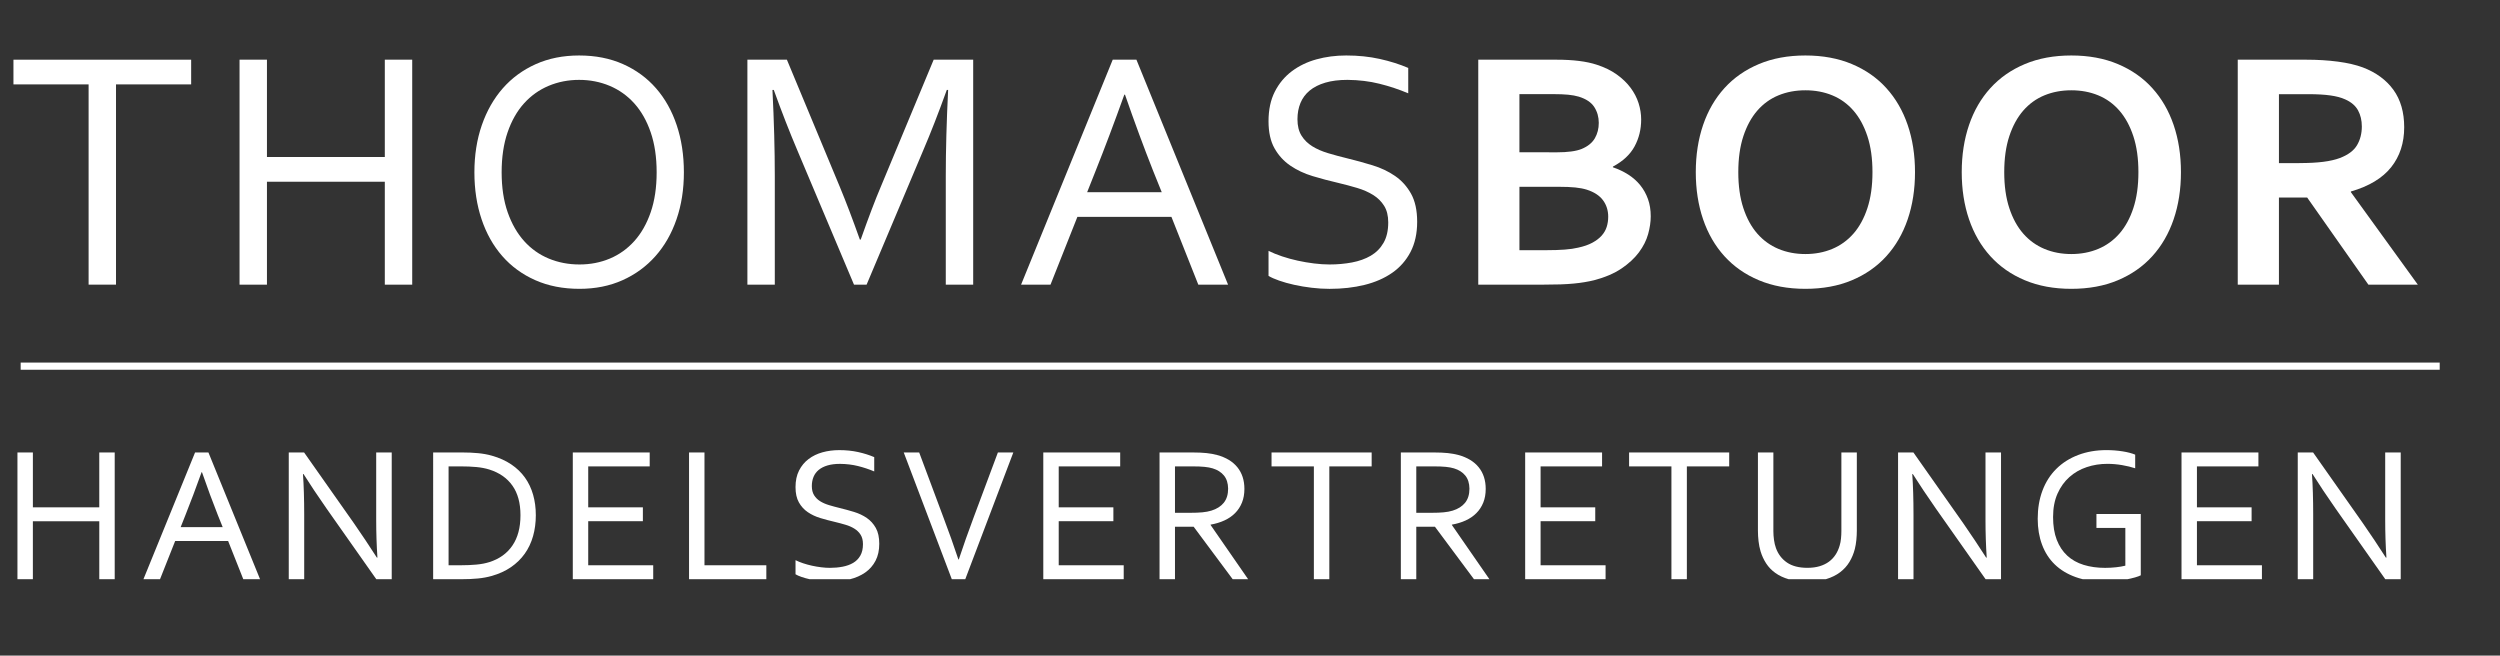
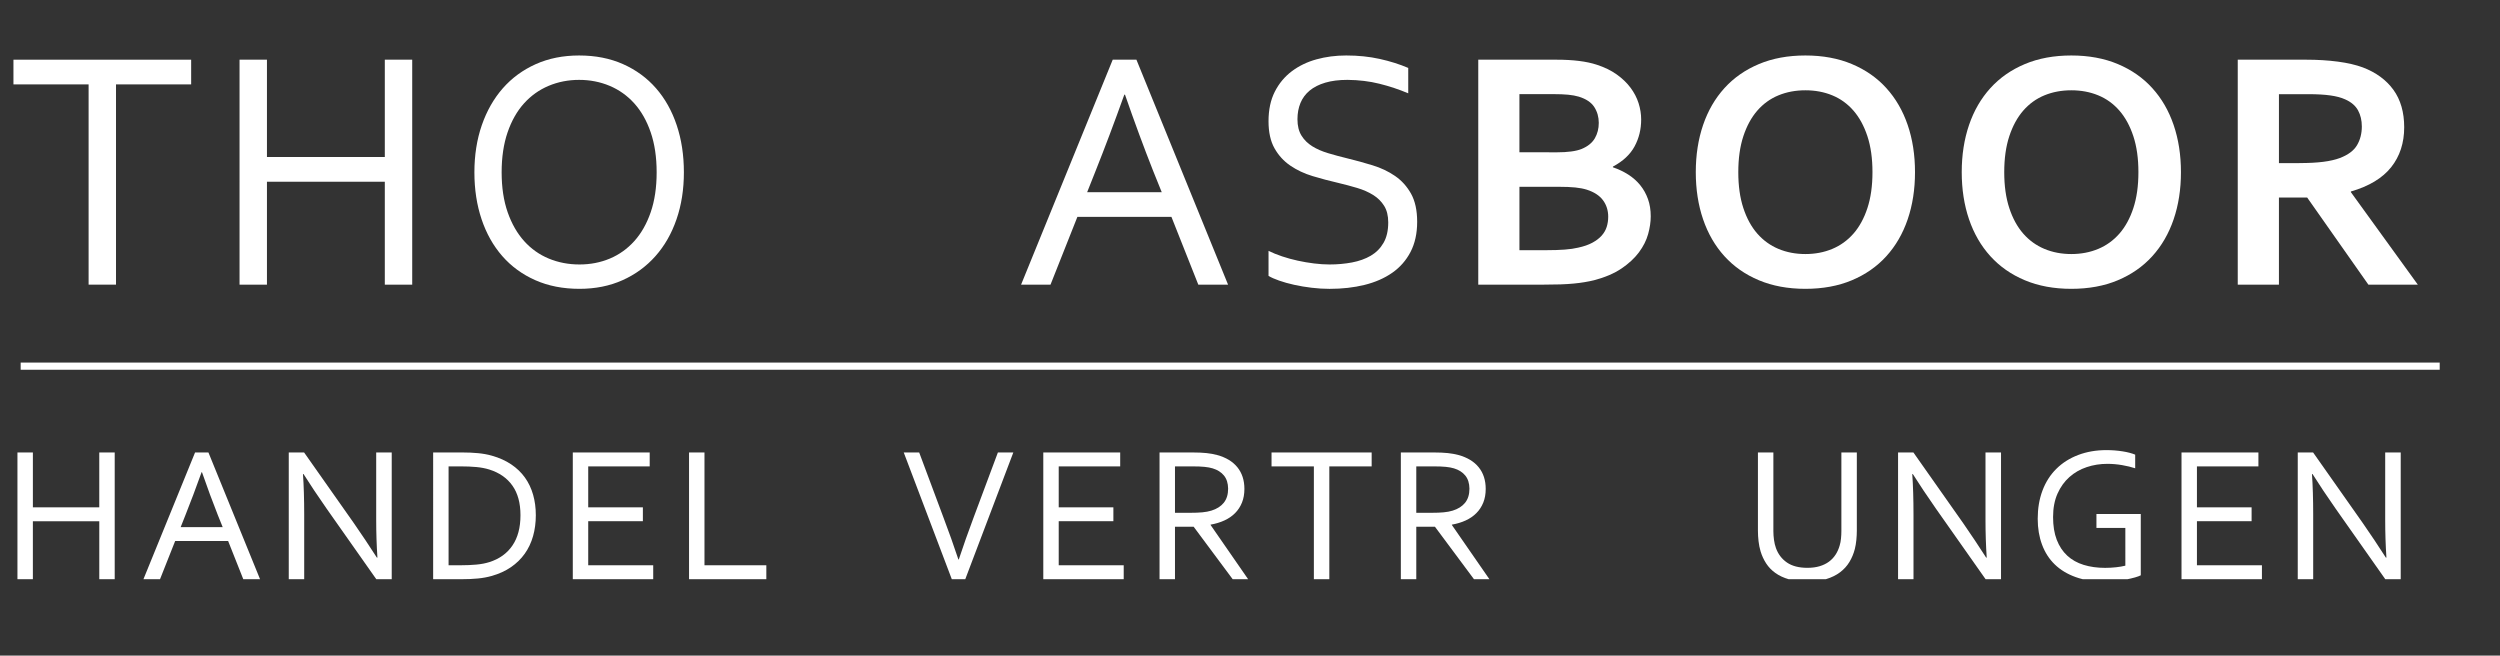
<svg xmlns="http://www.w3.org/2000/svg" xmlns:xlink="http://www.w3.org/1999/xlink" version="1.1" id="Layer_1" x="0px" y="0px" width="225.574px" height="59.153px" viewBox="0 0 225.574 59.153" enable-background="new 0 0 225.574 59.153" xml:space="preserve">
  <rect x="0" y="0" width="225.574" height="59.153" fill="#333333" stroke="none" />
  <g>
    <defs>
      <rect id="SVGID_1_" y="2.579" width="220.262" height="49.682" />
    </defs>
    <clipPath id="SVGID_2_">
      <use xlink:href="#SVGID_1_" overflow="visible" />
    </clipPath>
    <g clip-path="url(#SVGID_2_)">
      <path fill="#FFFFFF" d="M10.467,25.683H7.995V7.615H1.214V5.386h16.034v2.229h-6.781V25.683z" />
      <path fill="#FFFFFF" d="M24.087,14.169h10.634V5.386h2.473v20.297h-2.473v-9.284H24.087v9.284h-2.473V5.386h2.473V14.169z" />
      <path fill="#FFFFFF" d="M61.707,15.549c0,1.538-0.221,2.948-0.663,4.232c-0.441,1.285-1.073,2.393-1.896,3.322    c-0.823,0.931-1.813,1.656-2.972,2.177c-1.159,0.521-2.456,0.781-3.89,0.781c-1.485,0-2.814-0.26-3.988-0.781    c-1.174-0.521-2.167-1.246-2.98-2.177c-0.813-0.93-1.435-2.037-1.866-3.322c-0.431-1.284-0.647-2.694-0.647-4.232    c0-1.547,0.223-2.966,0.669-4.255c0.447-1.289,1.079-2.399,1.896-3.33c0.818-0.93,1.808-1.655,2.972-2.177    c1.164-0.521,2.468-0.781,3.913-0.781c1.475,0,2.797,0.261,3.965,0.781c1.169,0.521,2.16,1.247,2.973,2.177    c0.813,0.931,1.435,2.041,1.866,3.33C61.491,12.583,61.707,14.002,61.707,15.549z M59.249,15.549c0-1.365-0.179-2.568-0.537-3.61    c-0.358-1.041-0.851-1.911-1.479-2.609c-0.629-0.697-1.37-1.226-2.224-1.585c-0.854-0.358-1.771-0.538-2.753-0.538    s-1.899,0.18-2.752,0.538c-0.854,0.359-1.595,0.888-2.224,1.585c-0.629,0.698-1.122,1.568-1.48,2.609    c-0.358,1.042-0.537,2.245-0.537,3.61s0.181,2.566,0.544,3.604c0.363,1.036,0.859,1.903,1.488,2.602    c0.628,0.697,1.37,1.224,2.224,1.577c0.854,0.354,1.776,0.531,2.768,0.531c0.981,0,1.894-0.177,2.738-0.531    c0.843-0.354,1.58-0.88,2.208-1.577c0.628-0.698,1.122-1.565,1.479-2.602C59.07,18.115,59.249,16.914,59.249,15.549z" />
-       <path fill="#FFFFFF" d="M78.193,25.683h-1.138l-5.112-12.121c-0.708-1.668-1.416-3.483-2.124-5.445h-0.121    c0.141,2.821,0.212,5.405,0.212,7.752v9.814h-2.473V5.386h3.564l4.779,11.483c0.546,1.314,1.147,2.897,1.805,4.748h0.076    c0.728-2.053,1.33-3.636,1.805-4.748l4.779-11.483h3.565v20.297h-2.473v-9.814c0-2.296,0.07-4.88,0.212-7.752h-0.121    c-0.749,2.073-1.457,3.889-2.124,5.445L78.193,25.683z" />
      <path fill="#FFFFFF" d="M92.132,25.683L100.4,5.386h2.139l8.268,20.297h-2.685l-2.424-6.113h-8.487l-2.424,6.113H92.132z     M101.447,8.541c-0.905,2.526-1.771,4.822-2.594,6.887l-0.759,1.911h6.728l-0.77-1.909c-0.833-2.103-1.681-4.398-2.544-6.889    H101.447z" />
      <path fill="#FFFFFF" d="M117.069,10.756c0,0.597,0.121,1.09,0.363,1.479c0.242,0.39,0.567,0.711,0.976,0.964    c0.408,0.253,0.882,0.46,1.422,0.621c0.539,0.162,1.102,0.314,1.687,0.456c0.786,0.191,1.561,0.404,2.321,0.637    c0.762,0.232,1.439,0.554,2.035,0.963c0.595,0.41,1.076,0.943,1.445,1.601c0.367,0.657,0.552,1.502,0.552,2.533    c0,1.053-0.2,1.96-0.599,2.724s-0.949,1.391-1.653,1.881s-1.536,0.854-2.497,1.092c-0.961,0.238-2.012,0.356-3.154,0.356    c-0.526,0-1.065-0.032-1.616-0.099c-0.552-0.065-1.077-0.154-1.578-0.265c-0.501-0.111-0.954-0.238-1.358-0.38    c-0.405-0.142-0.723-0.283-0.956-0.425v-2.26c0.364,0.182,0.773,0.349,1.229,0.5c0.455,0.152,0.925,0.281,1.411,0.387    c0.486,0.106,0.976,0.19,1.472,0.251s0.96,0.091,1.396,0.091c0.707,0,1.383-0.061,2.025-0.182    c0.642-0.122,1.205-0.324,1.691-0.607c0.484-0.283,0.869-0.67,1.152-1.16s0.425-1.104,0.425-1.844    c0-0.606-0.124-1.107-0.372-1.501c-0.248-0.395-0.578-0.721-0.993-0.979s-0.893-0.468-1.434-0.63s-1.11-0.313-1.706-0.455    c-0.789-0.182-1.561-0.387-2.314-0.614s-1.426-0.544-2.018-0.948s-1.067-0.926-1.426-1.563c-0.359-0.637-0.539-1.451-0.539-2.442    c0-1.031,0.188-1.919,0.565-2.662c0.377-0.743,0.888-1.357,1.532-1.844c0.645-0.485,1.386-0.844,2.226-1.076    c0.84-0.233,1.734-0.35,2.686-0.35c1.082,0,2.09,0.104,3.025,0.312s1.793,0.478,2.572,0.812v2.29    c-0.84-0.354-1.707-0.642-2.602-0.864c-0.896-0.223-1.854-0.339-2.875-0.349c-0.77,0-1.437,0.083-2.002,0.25    c-0.567,0.167-1.038,0.404-1.412,0.713s-0.652,0.683-0.834,1.123C117.16,9.731,117.069,10.22,117.069,10.756z" />
    </g>
    <g clip-path="url(#SVGID_2_)">
-       <path fill="#FFFFFF" d="M148.082,10.786c0,0.88-0.197,1.687-0.592,2.419c-0.395,0.733-1.047,1.343-1.957,1.828v0.061    c0.506,0.173,0.968,0.393,1.388,0.66c0.419,0.269,0.778,0.587,1.077,0.956c0.298,0.369,0.531,0.786,0.697,1.251    c0.168,0.466,0.25,0.986,0.25,1.563c0,0.496-0.078,1.026-0.234,1.593s-0.433,1.115-0.826,1.646    c-0.395,0.53-0.921,1.019-1.578,1.464c-0.658,0.445-1.486,0.799-2.488,1.062c-0.252,0.061-0.528,0.116-0.826,0.167    c-0.299,0.051-0.63,0.094-0.994,0.129c-0.363,0.035-0.769,0.061-1.213,0.076c-0.445,0.015-0.946,0.022-1.502,0.022h-5.901V5.386    h7.054c1.507,0,2.721,0.151,3.641,0.455c0.688,0.223,1.285,0.513,1.791,0.872c0.505,0.359,0.922,0.759,1.251,1.198    c0.329,0.44,0.571,0.905,0.728,1.396C148.003,9.798,148.082,10.29,148.082,10.786z M140.451,13.744    c1.011,0,1.765-0.102,2.26-0.304c0.557-0.232,0.953-0.554,1.191-0.963c0.237-0.41,0.355-0.872,0.355-1.389    c0-0.535-0.136-1.014-0.408-1.434c-0.273-0.419-0.738-0.73-1.396-0.933c-0.273-0.081-0.592-0.139-0.955-0.175    c-0.365-0.035-0.814-0.053-1.351-0.053h-3.05v5.249H140.451z M137.098,16.854v5.72h2.428c0.647,0,1.203-0.018,1.669-0.054    c0.465-0.035,0.864-0.093,1.198-0.174c0.516-0.111,0.945-0.261,1.289-0.448c0.344-0.187,0.623-0.399,0.835-0.637    s0.364-0.501,0.455-0.789s0.136-0.594,0.136-0.918c0-0.566-0.156-1.062-0.47-1.486s-0.804-0.743-1.472-0.956    c-0.293-0.091-0.637-0.156-1.031-0.197c-0.395-0.04-0.9-0.061-1.518-0.061H137.098z" />
+       <path fill="#FFFFFF" d="M148.082,10.786c0,0.88-0.197,1.687-0.592,2.419c-0.395,0.733-1.047,1.343-1.957,1.828v0.061    c0.506,0.173,0.968,0.393,1.388,0.66c0.419,0.269,0.778,0.587,1.077,0.956c0.298,0.369,0.531,0.786,0.697,1.251    c0.168,0.466,0.25,0.986,0.25,1.563c0,0.496-0.078,1.026-0.234,1.593s-0.433,1.115-0.826,1.646    c-0.395,0.53-0.921,1.019-1.578,1.464c-0.658,0.445-1.486,0.799-2.488,1.062c-0.252,0.061-0.528,0.116-0.826,0.167    c-0.299,0.051-0.63,0.094-0.994,0.129c-0.363,0.035-0.769,0.061-1.213,0.076c-0.445,0.015-0.946,0.022-1.502,0.022h-5.901V5.386    h7.054c1.507,0,2.721,0.151,3.641,0.455c0.688,0.223,1.285,0.513,1.791,0.872c0.505,0.359,0.922,0.759,1.251,1.198    c0.329,0.44,0.571,0.905,0.728,1.396C148.003,9.798,148.082,10.29,148.082,10.786z M140.451,13.744    c1.011,0,1.765-0.102,2.26-0.304c0.557-0.232,0.953-0.554,1.191-0.963c0.237-0.41,0.355-0.872,0.355-1.389    c0-0.535-0.136-1.014-0.408-1.434c-0.273-0.419-0.738-0.73-1.396-0.933c-0.273-0.081-0.592-0.139-0.955-0.175    c-0.365-0.035-0.814-0.053-1.351-0.053h-3.05v5.249H140.451M137.098,16.854v5.72h2.428c0.647,0,1.203-0.018,1.669-0.054    c0.465-0.035,0.864-0.093,1.198-0.174c0.516-0.111,0.945-0.261,1.289-0.448c0.344-0.187,0.623-0.399,0.835-0.637    s0.364-0.501,0.455-0.789s0.136-0.594,0.136-0.918c0-0.566-0.156-1.062-0.47-1.486s-0.804-0.743-1.472-0.956    c-0.293-0.091-0.637-0.156-1.031-0.197c-0.395-0.04-0.9-0.061-1.518-0.061H137.098z" />
      <path fill="#FFFFFF" d="M172.79,15.534c0,1.547-0.22,2.966-0.659,4.255c-0.44,1.289-1.083,2.399-1.928,3.33    c-0.844,0.931-1.881,1.653-3.109,2.169s-2.627,0.773-4.194,0.773s-2.966-0.258-4.194-0.773s-2.266-1.238-3.109-2.169    c-0.846-0.931-1.487-2.041-1.928-3.33c-0.439-1.289-0.659-2.708-0.659-4.255c0-1.548,0.22-2.966,0.659-4.255    c0.44-1.29,1.082-2.399,1.928-3.33c0.844-0.931,1.881-1.653,3.109-2.169c1.229-0.517,2.627-0.774,4.194-0.774    s2.966,0.258,4.194,0.774c1.229,0.516,2.266,1.238,3.109,2.169c0.845,0.931,1.487,2.04,1.928,3.33    C172.57,12.568,172.79,13.986,172.79,15.534z M168.952,15.534c0-1.234-0.151-2.313-0.455-3.239    c-0.304-0.925-0.724-1.696-1.259-2.313c-0.537-0.616-1.174-1.076-1.912-1.38s-1.547-0.455-2.427-0.455s-1.688,0.151-2.427,0.455    s-1.376,0.764-1.912,1.38c-0.535,0.617-0.955,1.389-1.259,2.313c-0.304,0.926-0.455,2.005-0.455,3.239    c0,1.233,0.151,2.313,0.455,3.238c0.304,0.926,0.724,1.694,1.259,2.306c0.536,0.612,1.174,1.072,1.912,1.381    s1.547,0.463,2.427,0.463s1.688-0.154,2.427-0.463s1.375-0.769,1.912-1.381c0.535-0.611,0.955-1.38,1.259-2.306    C168.801,17.848,168.952,16.768,168.952,15.534z" />
      <path fill="#FFFFFF" d="M196.786,15.534c0,1.547-0.22,2.966-0.659,4.255c-0.44,1.289-1.083,2.399-1.928,3.33    c-0.844,0.931-1.881,1.653-3.109,2.169s-2.627,0.773-4.194,0.773s-2.966-0.258-4.194-0.773s-2.266-1.238-3.109-2.169    c-0.846-0.931-1.487-2.041-1.928-3.33c-0.439-1.289-0.659-2.708-0.659-4.255c0-1.548,0.22-2.966,0.659-4.255    c0.44-1.29,1.082-2.399,1.928-3.33c0.844-0.931,1.881-1.653,3.109-2.169c1.229-0.517,2.627-0.774,4.194-0.774    s2.966,0.258,4.194,0.774c1.229,0.516,2.266,1.238,3.109,2.169c0.845,0.931,1.487,2.04,1.928,3.33    C196.566,12.568,196.786,13.986,196.786,15.534z M192.948,15.534c0-1.234-0.151-2.313-0.455-3.239    c-0.304-0.925-0.724-1.696-1.259-2.313c-0.537-0.616-1.174-1.076-1.912-1.38s-1.547-0.455-2.427-0.455s-1.688,0.151-2.427,0.455    s-1.376,0.764-1.912,1.38c-0.535,0.617-0.955,1.389-1.259,2.313c-0.304,0.926-0.455,2.005-0.455,3.239    c0,1.233,0.151,2.313,0.455,3.238c0.304,0.926,0.724,1.694,1.259,2.306c0.536,0.612,1.174,1.072,1.912,1.381    s1.547,0.463,2.427,0.463s1.688-0.154,2.427-0.463s1.375-0.769,1.912-1.381c0.535-0.611,0.955-1.38,1.259-2.306    C192.797,17.848,192.948,16.768,192.948,15.534z" />
      <path fill="#FFFFFF" d="M216.93,11.483c0,1.416-0.393,2.617-1.176,3.604c-0.784,0.985-1.995,1.717-3.634,2.191v0.061l6.038,8.344    h-4.46l-5.522-7.858h-2.549v7.858h-3.716V5.386h6.174c1.021,0,1.972,0.058,2.853,0.174c0.879,0.116,1.633,0.291,2.26,0.523    c1.193,0.455,2.113,1.13,2.762,2.025C216.605,9.003,216.93,10.129,216.93,11.483z M207.463,14.715c0.85,0,1.57-0.038,2.162-0.114    c0.592-0.075,1.09-0.189,1.494-0.341c0.748-0.283,1.267-0.67,1.555-1.16c0.289-0.491,0.433-1.055,0.433-1.691    c0-0.547-0.114-1.029-0.341-1.449c-0.229-0.419-0.615-0.751-1.161-0.993c-0.354-0.162-0.799-0.281-1.335-0.356    c-0.536-0.076-1.198-0.114-1.987-0.114h-2.655v6.22H207.463z" />
    </g>
    <g clip-path="url(#SVGID_2_)">
      <path fill="#FFFFFF" d="M2.966,45.774h5.991v-4.949h1.393v11.436H8.958v-5.23H2.966v5.23H1.574V40.825h1.393V45.774z" />
      <path fill="#FFFFFF" d="M12.943,52.261l4.658-11.436h1.205l4.658,11.436h-1.513l-1.366-3.444h-4.781l-1.365,3.444H12.943z     M18.19,42.604c-0.51,1.423-0.997,2.717-1.461,3.88l-0.427,1.077h3.79l-0.434-1.076c-0.469-1.185-0.947-2.478-1.434-3.881H18.19z" />
      <path fill="#FFFFFF" d="M31.927,47.201c0.701,1.009,1.393,2.046,2.077,3.111h0.051c-0.074-1.111-0.111-2.245-0.111-3.401v-6.086    h1.401v11.436h-1.393l-4.487-6.376c-0.775-1.11-1.467-2.147-2.077-3.11h-0.051c0.074,1.043,0.111,2.259,0.111,3.649v5.837h-1.393    V40.825h1.384L31.927,47.201z" />
      <path fill="#FFFFFF" d="M48.347,46.492c0,0.666-0.083,1.293-0.248,1.88s-0.415,1.115-0.748,1.585    c-0.333,0.471-0.75,0.876-1.248,1.219c-0.499,0.342-1.081,0.606-1.748,0.794c-0.382,0.108-0.795,0.185-1.239,0.227    c-0.444,0.043-0.926,0.064-1.444,0.064h-2.589V40.825h2.615c0.519,0,1,0.021,1.444,0.064c0.445,0.043,0.857,0.118,1.239,0.227    c0.667,0.188,1.25,0.45,1.748,0.786s0.912,0.733,1.239,1.192s0.572,0.975,0.735,1.547C48.266,45.214,48.347,45.831,48.347,46.492z     M46.962,46.492c0-1.1-0.242-1.991-0.728-2.675c-0.485-0.685-1.181-1.168-2.087-1.453c-0.347-0.108-0.733-0.183-1.161-0.223    s-0.909-0.06-1.446-0.06h-1.065v8.923h1.065c0.537,0,1.019-0.021,1.446-0.061c0.427-0.039,0.814-0.113,1.161-0.222    c0.906-0.285,1.602-0.783,2.087-1.496C46.72,48.515,46.962,47.603,46.962,46.492z" />
      <path fill="#FFFFFF" d="M53.076,51.005h5.863v1.256h-7.256V40.825h6.939v1.257h-5.547v3.692h4.932v1.256h-4.932V51.005z" />
      <path fill="#FFFFFF" d="M63.565,40.825v10.18h5.581v1.256h-6.974V40.825H63.565z" />
-       <path fill="#FFFFFF" d="M73.251,43.852c0,0.336,0.068,0.613,0.205,0.833c0.136,0.219,0.319,0.4,0.55,0.543    c0.23,0.142,0.497,0.259,0.801,0.35c0.304,0.092,0.621,0.177,0.95,0.257c0.443,0.108,0.879,0.228,1.308,0.358    c0.429,0.132,0.811,0.313,1.146,0.543c0.335,0.23,0.606,0.531,0.814,0.901c0.208,0.371,0.311,0.847,0.311,1.428    c0,0.593-0.112,1.104-0.337,1.534c-0.225,0.43-0.535,0.783-0.932,1.06s-0.865,0.481-1.406,0.615    c-0.542,0.134-1.134,0.201-1.778,0.201c-0.296,0-0.6-0.019-0.91-0.056s-0.607-0.087-0.889-0.149    c-0.282-0.063-0.537-0.134-0.765-0.214s-0.407-0.159-0.539-0.239v-1.273c0.205,0.103,0.436,0.196,0.692,0.282    c0.256,0.085,0.521,0.158,0.795,0.218s0.55,0.106,0.829,0.141c0.279,0.034,0.541,0.052,0.786,0.052    c0.399,0,0.779-0.034,1.141-0.103c0.361-0.068,0.679-0.183,0.953-0.342c0.273-0.16,0.49-0.378,0.649-0.654    c0.16-0.276,0.24-0.622,0.24-1.038c0-0.342-0.07-0.624-0.209-0.846c-0.14-0.223-0.326-0.406-0.56-0.552    c-0.233-0.146-0.503-0.264-0.808-0.354s-0.625-0.177-0.961-0.257c-0.444-0.103-0.879-0.218-1.303-0.346s-0.803-0.307-1.137-0.534    s-0.601-0.521-0.803-0.88c-0.203-0.359-0.304-0.818-0.304-1.376c0-0.582,0.106-1.082,0.319-1.5c0.213-0.419,0.5-0.766,0.863-1.039    s0.781-0.476,1.254-0.606c0.473-0.131,0.977-0.196,1.513-0.196c0.609,0,1.178,0.059,1.705,0.175    c0.527,0.117,1.01,0.27,1.448,0.457v1.291c-0.473-0.199-0.961-0.362-1.465-0.487c-0.504-0.125-1.044-0.19-1.62-0.196    c-0.433,0-0.809,0.047-1.128,0.141c-0.319,0.094-0.584,0.228-0.794,0.401c-0.211,0.174-0.368,0.385-0.47,0.633    S73.251,43.549,73.251,43.852z" />
      <path fill="#FFFFFF" d="M86.51,50.483c0.413-1.248,0.858-2.507,1.334-3.777l2.195-5.881h1.393l-4.336,11.436h-1.216l-4.336-11.436    h1.393l2.195,5.881c0.482,1.271,0.93,2.529,1.343,3.777H86.51z" />
      <path fill="#FFFFFF" d="M95.529,51.005h5.863v1.256h-7.256V40.825h6.939v1.257h-5.547v3.692h4.932v1.256h-4.932V51.005z" />
      <path fill="#FFFFFF" d="M106.018,47.526v4.734h-1.393V40.825h2.962c0.501,0,0.926,0.02,1.276,0.056    c0.35,0.037,0.67,0.096,0.96,0.176c0.797,0.217,1.406,0.585,1.827,1.106c0.421,0.521,0.632,1.173,0.632,1.953    c0,0.461-0.074,0.874-0.222,1.239c-0.148,0.364-0.356,0.681-0.624,0.948c-0.268,0.269-0.588,0.487-0.961,0.658    s-0.788,0.297-1.243,0.376v0.034l3.384,4.889h-1.393l-3.521-4.734H106.018z M106.018,42.082v4.188h1.376    c0.428,0,0.792-0.014,1.094-0.043c0.302-0.028,0.573-0.079,0.812-0.153c0.484-0.148,0.857-0.385,1.12-0.709    c0.262-0.325,0.393-0.75,0.393-1.273c-0.006-0.49-0.131-0.885-0.376-1.185c-0.245-0.299-0.584-0.514-1.017-0.645    c-0.205-0.063-0.45-0.108-0.735-0.137c-0.285-0.028-0.646-0.043-1.085-0.043H106.018z" />
      <path fill="#FFFFFF" d="M119.943,52.261h-1.393V42.082h-3.82v-1.257h9.034v1.257h-3.82V52.261z" />
      <path fill="#FFFFFF" d="M127.791,47.526v4.734h-1.393V40.825h2.962c0.501,0,0.927,0.02,1.276,0.056    c0.35,0.037,0.67,0.096,0.961,0.176c0.797,0.217,1.405,0.585,1.826,1.106c0.422,0.521,0.632,1.173,0.632,1.953    c0,0.461-0.074,0.874-0.222,1.239c-0.148,0.364-0.356,0.681-0.625,0.948c-0.268,0.269-0.588,0.487-0.961,0.658    s-0.787,0.297-1.243,0.376v0.034l3.384,4.889h-1.393l-3.521-4.734H127.791z M127.791,42.082v4.188h1.376    c0.428,0,0.792-0.014,1.095-0.043c0.301-0.028,0.572-0.079,0.812-0.153c0.483-0.148,0.857-0.385,1.12-0.709    c0.262-0.325,0.393-0.75,0.393-1.273c-0.006-0.49-0.131-0.885-0.376-1.185c-0.245-0.299-0.585-0.514-1.017-0.645    c-0.205-0.063-0.451-0.108-0.736-0.137c-0.284-0.028-0.646-0.043-1.084-0.043H127.791z" />
-       <path fill="#FFFFFF" d="M139.008,51.005h5.863v1.256h-7.256V40.825h6.939v1.257h-5.547v3.692h4.932v1.256h-4.932V51.005z" />
-       <path fill="#FFFFFF" d="M152.205,52.261h-1.393V42.082h-3.82v-1.257h9.033v1.257h-3.82V52.261z" />
      <path fill="#FFFFFF" d="M163.08,51.235c0.415,0,0.784-0.049,1.105-0.146c0.322-0.097,0.604-0.233,0.842-0.41    c0.24-0.177,0.439-0.389,0.599-0.637s0.282-0.522,0.368-0.825c0.057-0.188,0.096-0.396,0.119-0.628    c0.023-0.23,0.034-0.454,0.034-0.671v-7.094h1.394v7.06c0,0.269-0.015,0.547-0.043,0.838c-0.029,0.29-0.074,0.562-0.137,0.812    c-0.108,0.422-0.271,0.813-0.487,1.171c-0.217,0.359-0.499,0.67-0.847,0.932c-0.348,0.263-0.764,0.468-1.252,0.615    c-0.486,0.148-1.059,0.223-1.713,0.223c-0.627,0-1.177-0.068-1.65-0.205c-0.473-0.137-0.879-0.326-1.217-0.568    c-0.34-0.242-0.617-0.53-0.834-0.863s-0.385-0.696-0.504-1.09c-0.086-0.285-0.146-0.59-0.184-0.914    c-0.037-0.325-0.056-0.642-0.056-0.949v-7.06h1.394v7.094c0,0.257,0.018,0.521,0.055,0.791s0.096,0.517,0.176,0.739    c0.199,0.553,0.531,0.988,0.996,1.308C161.702,51.076,162.316,51.235,163.08,51.235z" />
      <path fill="#FFFFFF" d="M177.133,47.201c0.7,1.009,1.393,2.046,2.076,3.111h0.051c-0.073-1.111-0.11-2.245-0.11-3.401v-6.086    h1.401v11.436h-1.393l-4.487-6.376c-0.774-1.11-1.468-2.147-2.077-3.11h-0.051c0.074,1.043,0.111,2.259,0.111,3.649v5.837h-1.393    V40.825h1.384L177.133,47.201z" />
      <path fill="#FFFFFF" d="M191.767,47.637h-2.606v-1.256h4v5.529c-0.12,0.063-0.295,0.127-0.526,0.192    c-0.23,0.065-0.494,0.127-0.79,0.184c-0.297,0.058-0.614,0.103-0.953,0.137c-0.34,0.034-0.674,0.052-1.004,0.052    c-0.98,0-1.846-0.134-2.594-0.402c-0.75-0.268-1.378-0.646-1.885-1.136c-0.508-0.49-0.893-1.086-1.154-1.787    c-0.262-0.7-0.393-1.48-0.393-2.341c0-0.935,0.143-1.784,0.43-2.547c0.287-0.764,0.703-1.416,1.248-1.957    c0.545-0.542,1.203-0.959,1.976-1.253c0.772-0.293,1.622-0.439,2.552-0.439c0.25,0,0.5,0.01,0.752,0.029    c0.25,0.021,0.489,0.049,0.717,0.086c0.229,0.037,0.439,0.081,0.633,0.132c0.193,0.052,0.355,0.106,0.487,0.163v1.23    c-0.342-0.114-0.735-0.209-1.179-0.286c-0.445-0.077-0.89-0.115-1.334-0.115c-0.649,0-1.27,0.098-1.859,0.295    c-0.59,0.196-1.109,0.494-1.559,0.893c-0.451,0.399-0.81,0.899-1.078,1.5c-0.268,0.602-0.4,1.307-0.4,2.115    c0,0.792,0.11,1.476,0.332,2.051c0.223,0.576,0.537,1.052,0.945,1.428c0.406,0.376,0.9,0.653,1.48,0.833s1.225,0.27,1.936,0.27    c0.328,0,0.653-0.018,0.975-0.052c0.32-0.034,0.604-0.082,0.853-0.145V47.637z" />
      <path fill="#FFFFFF" d="M198.23,51.005h5.863v1.256h-7.256V40.825h6.939v1.257h-5.547v3.692h4.932v1.256h-4.932V51.005z" />
      <path fill="#FFFFFF" d="M213.197,47.201c0.701,1.009,1.394,2.046,2.077,3.111h0.052c-0.074-1.111-0.111-2.245-0.111-3.401v-6.086    h1.401v11.436h-1.394l-4.486-6.376c-0.775-1.11-1.467-2.147-2.076-3.11h-0.052c0.073,1.043,0.11,2.259,0.11,3.649v5.837h-1.393    V40.825h1.385L213.197,47.201z" />
    </g>
    <line clip-path="url(#SVGID_2_)" fill="none" stroke="#FFFFFF" stroke-width="0.648" x1="1.865" y1="33.039" x2="220.133" y2="33.039" />
  </g>
</svg>